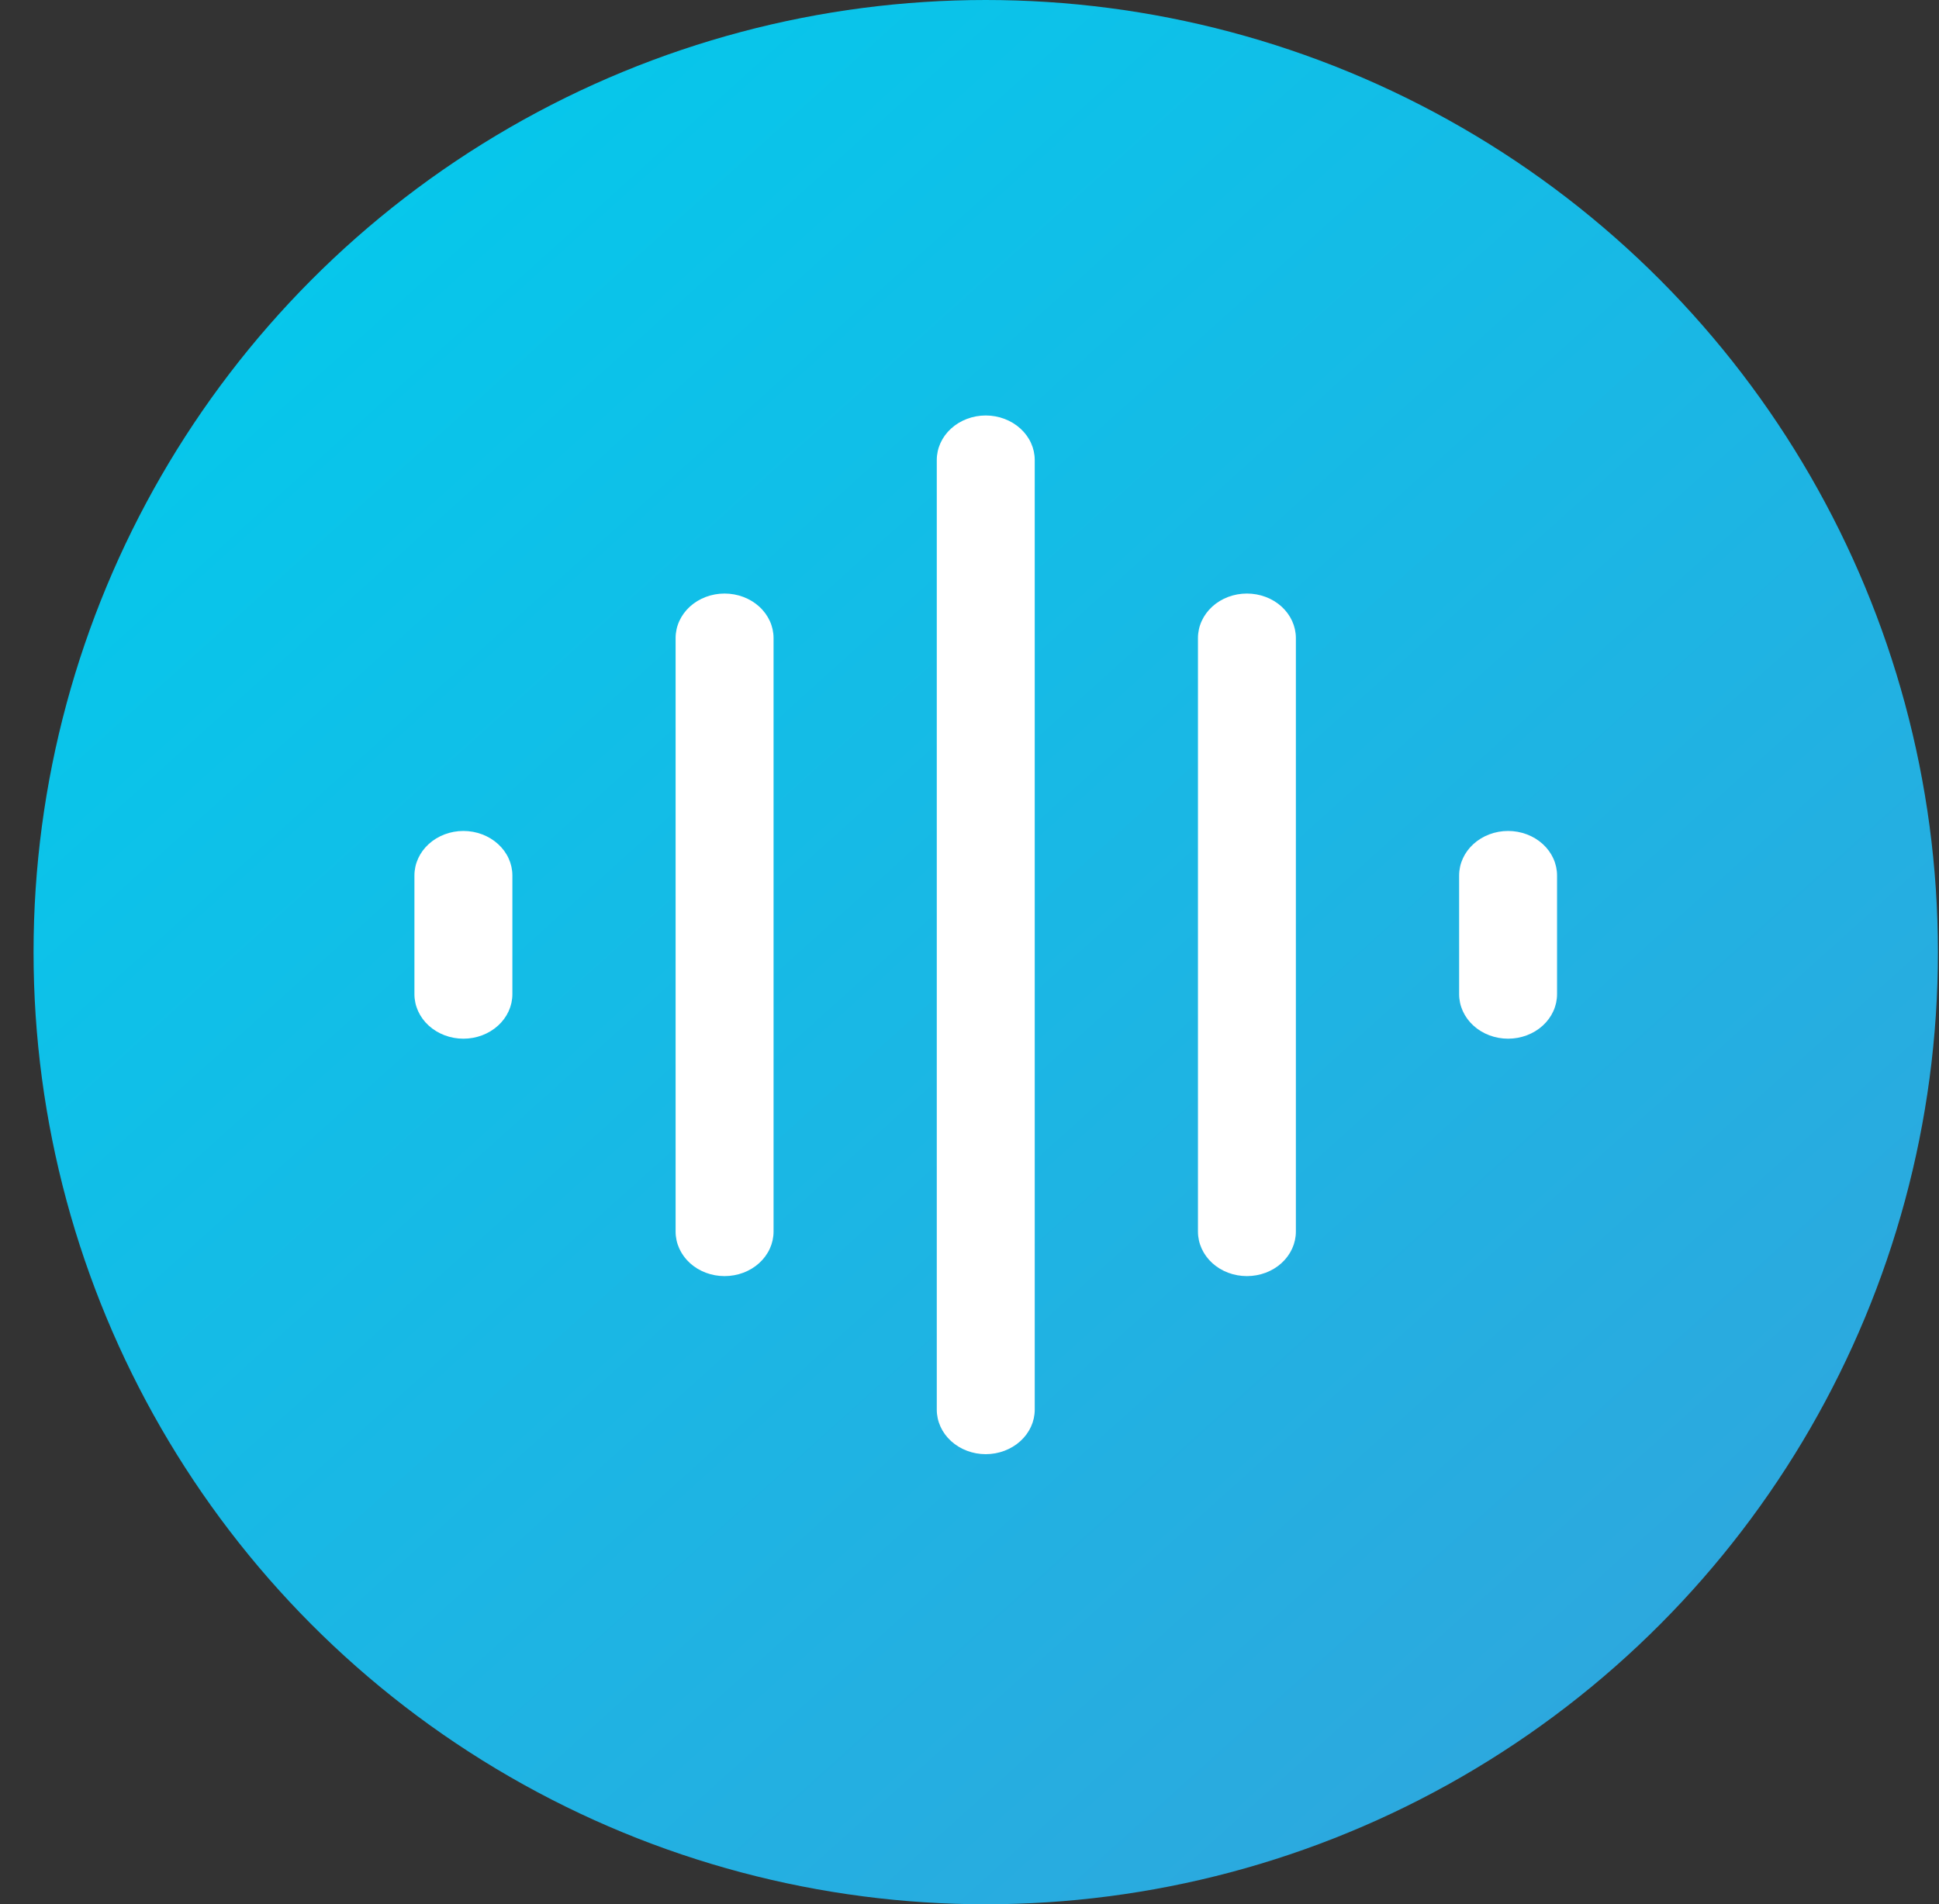
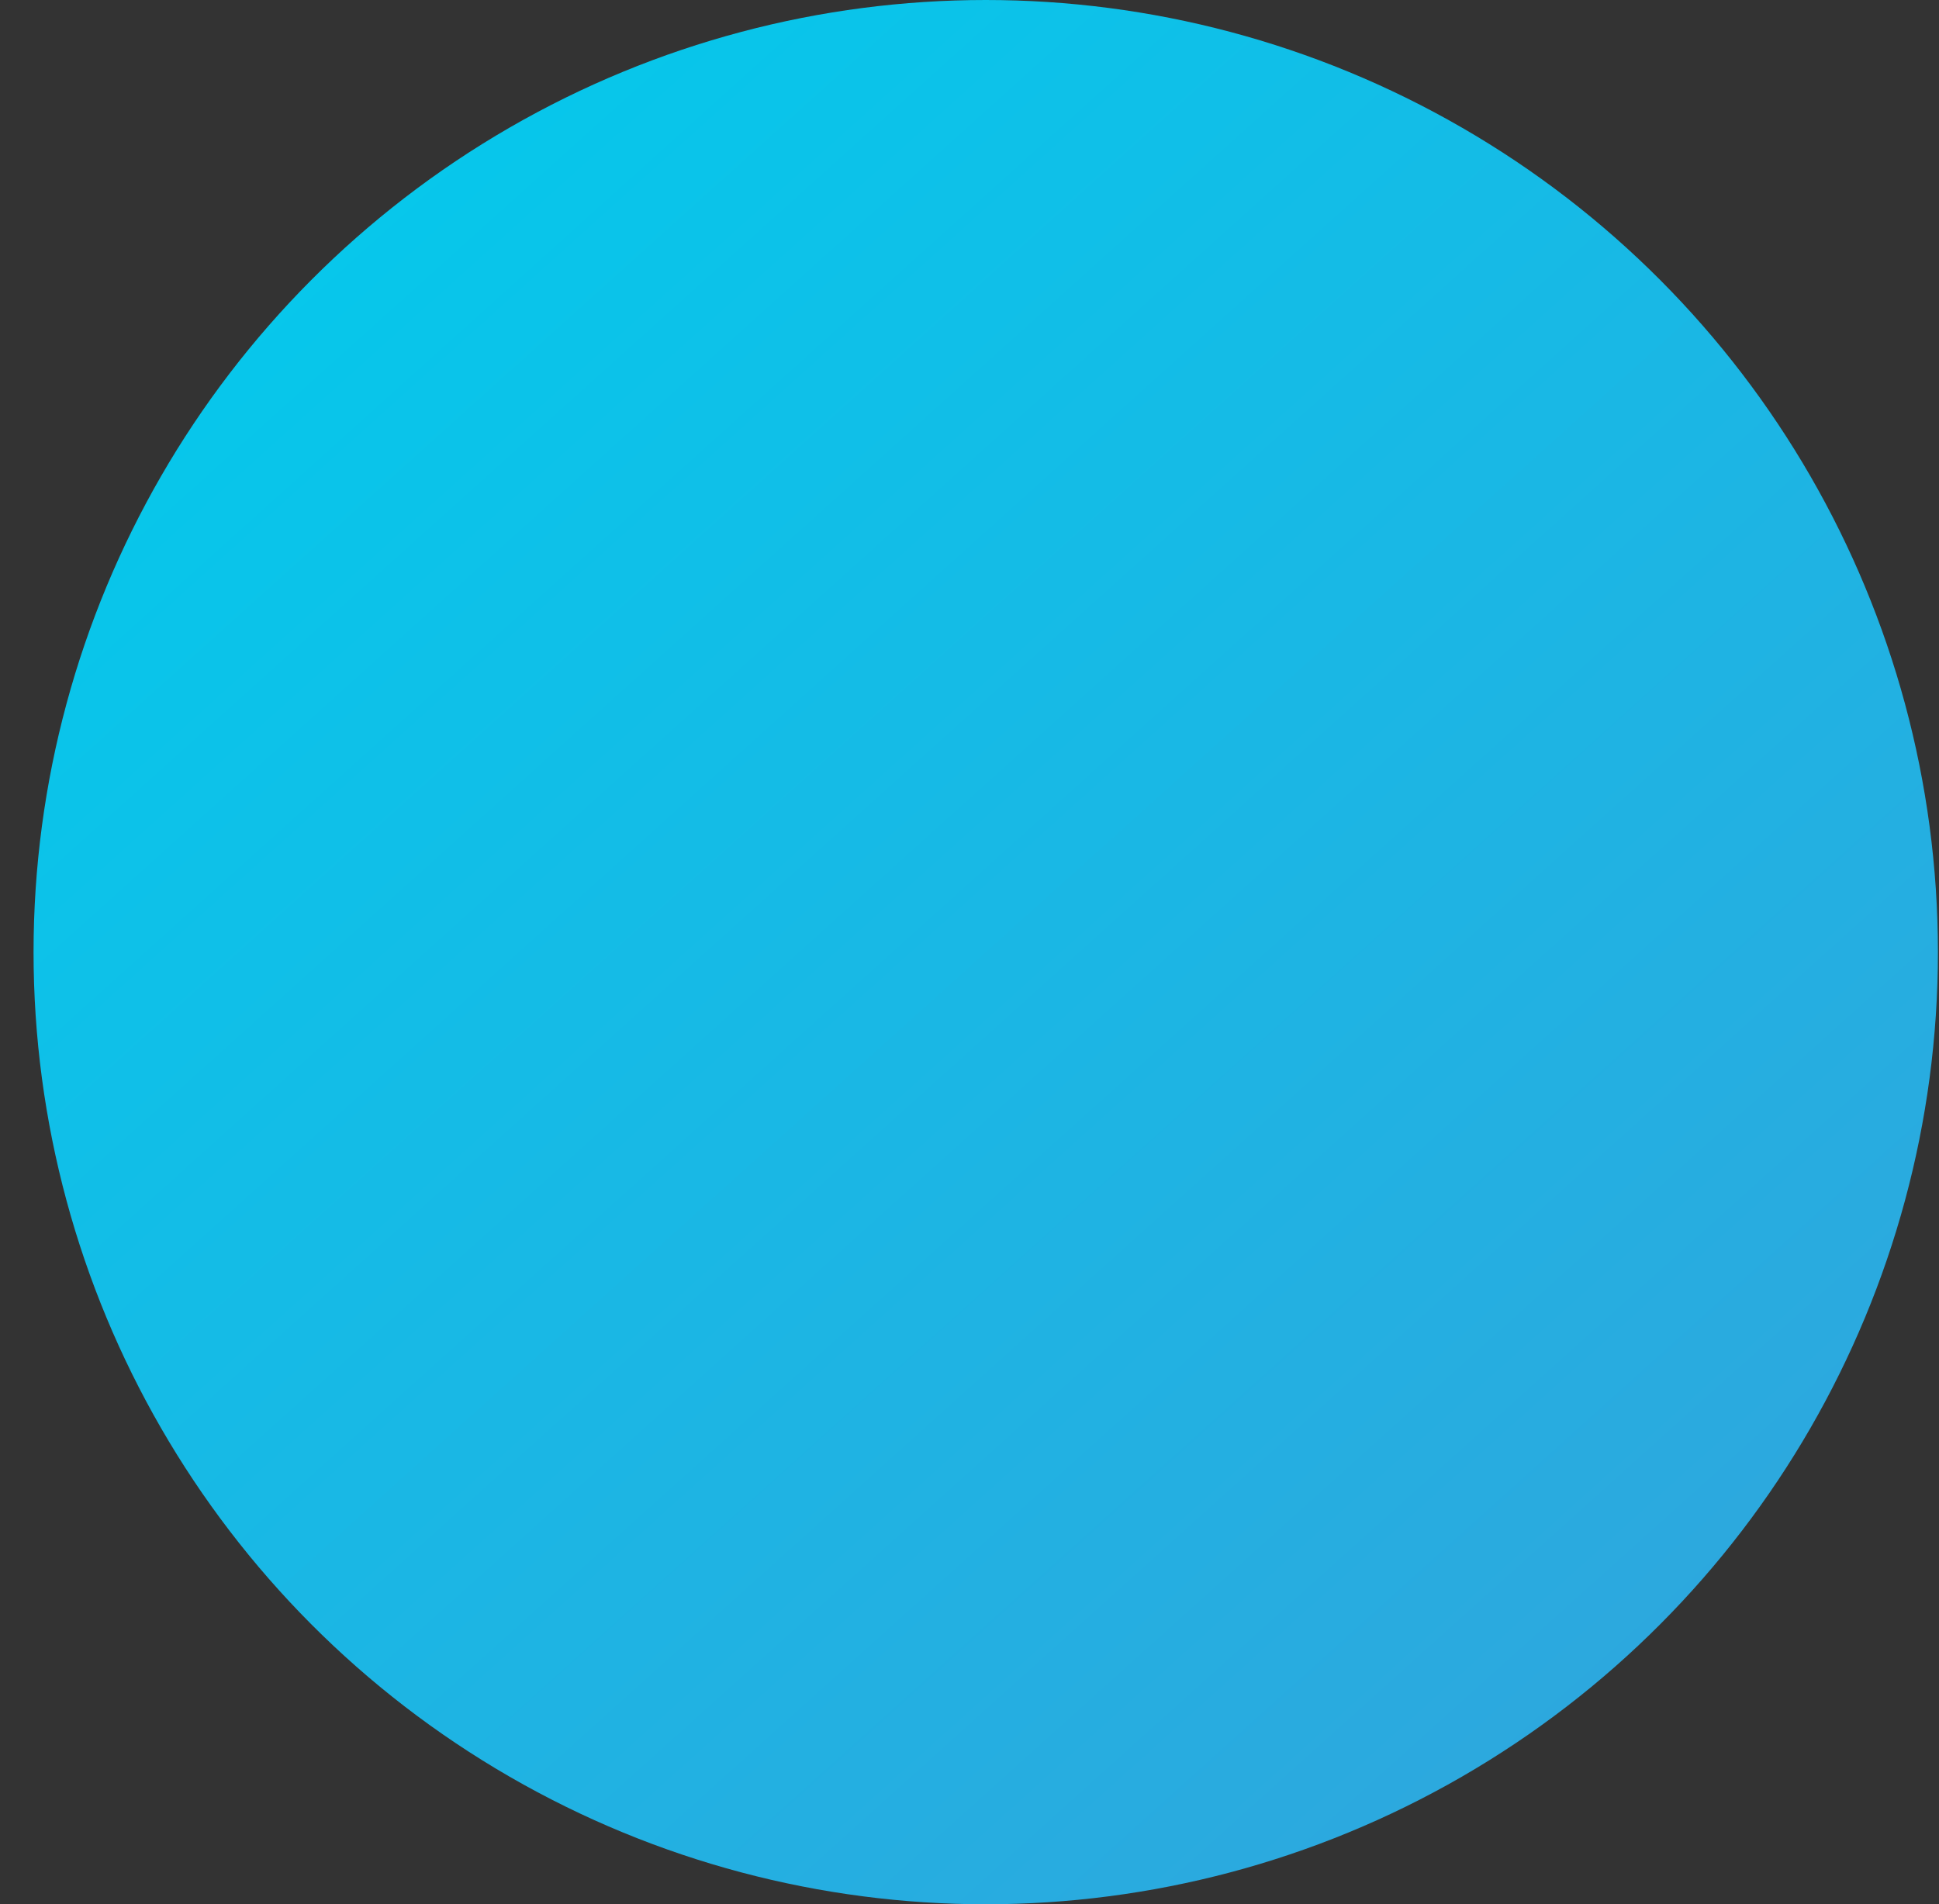
<svg xmlns="http://www.w3.org/2000/svg" width="56" height="55" viewBox="0 0 56 55" fill="none">
  <rect x="0" y="0" width="56" height="55" fill="#333333" stroke="none" />
  <circle cx="28.469" cy="27.5" r="27.5" fill="url(#paint0_linear_81_4)" />
-   <path fill-rule="evenodd" clip-rule="evenodd" d="M28.469 12C28.844 12 29.204 12.136 29.469 12.377C29.735 12.618 29.884 12.945 29.884 13.286V40.714C29.884 41.055 29.735 41.382 29.469 41.623C29.204 41.864 28.844 42 28.469 42C28.094 42 27.734 41.864 27.469 41.623C27.204 41.382 27.055 41.055 27.055 40.714V13.286C27.055 12.945 27.204 12.618 27.469 12.377C27.734 12.136 28.094 12 28.469 12ZM20.926 17.143C21.301 17.143 21.661 17.278 21.926 17.519C22.192 17.761 22.341 18.088 22.341 18.429V35.571C22.341 35.912 22.192 36.239 21.926 36.481C21.661 36.722 21.301 36.857 20.926 36.857C20.551 36.857 20.192 36.722 19.926 36.481C19.661 36.239 19.512 35.912 19.512 35.571V18.429C19.512 18.088 19.661 17.761 19.926 17.519C20.192 17.278 20.551 17.143 20.926 17.143ZM36.012 17.143C36.387 17.143 36.747 17.278 37.012 17.519C37.277 17.761 37.426 18.088 37.426 18.429V35.571C37.426 35.912 37.277 36.239 37.012 36.481C36.747 36.722 36.387 36.857 36.012 36.857C35.637 36.857 35.277 36.722 35.012 36.481C34.747 36.239 34.598 35.912 34.598 35.571V18.429C34.598 18.088 34.747 17.761 35.012 17.519C35.277 17.278 35.637 17.143 36.012 17.143ZM13.383 24C13.759 24 14.118 24.136 14.383 24.377C14.649 24.618 14.798 24.945 14.798 25.286V28.714C14.798 29.055 14.649 29.382 14.383 29.623C14.118 29.864 13.759 30 13.383 30C13.008 30 12.649 29.864 12.383 29.623C12.118 29.382 11.969 29.055 11.969 28.714V25.286C11.969 24.945 12.118 24.618 12.383 24.377C12.649 24.136 13.008 24 13.383 24ZM43.555 24C43.93 24 44.29 24.136 44.555 24.377C44.82 24.618 44.969 24.945 44.969 25.286V28.714C44.969 29.055 44.82 29.382 44.555 29.623C44.29 29.864 43.93 30 43.555 30C43.18 30 42.82 29.864 42.555 29.623C42.29 29.382 42.141 29.055 42.141 28.714V25.286C42.141 24.945 42.29 24.618 42.555 24.377C42.82 24.136 43.18 24 43.555 24Z" fill="white" />
  <defs>
    <linearGradient id="paint0_linear_81_4" x1="3.697" y1="4.73623e-08" x2="53.242" y2="55" gradientUnits="userSpaceOnUse">
      <stop stop-color="#00CCED" />
      <stop offset="1" stop-color="#33A3DC" />
    </linearGradient>
  </defs>
</svg>